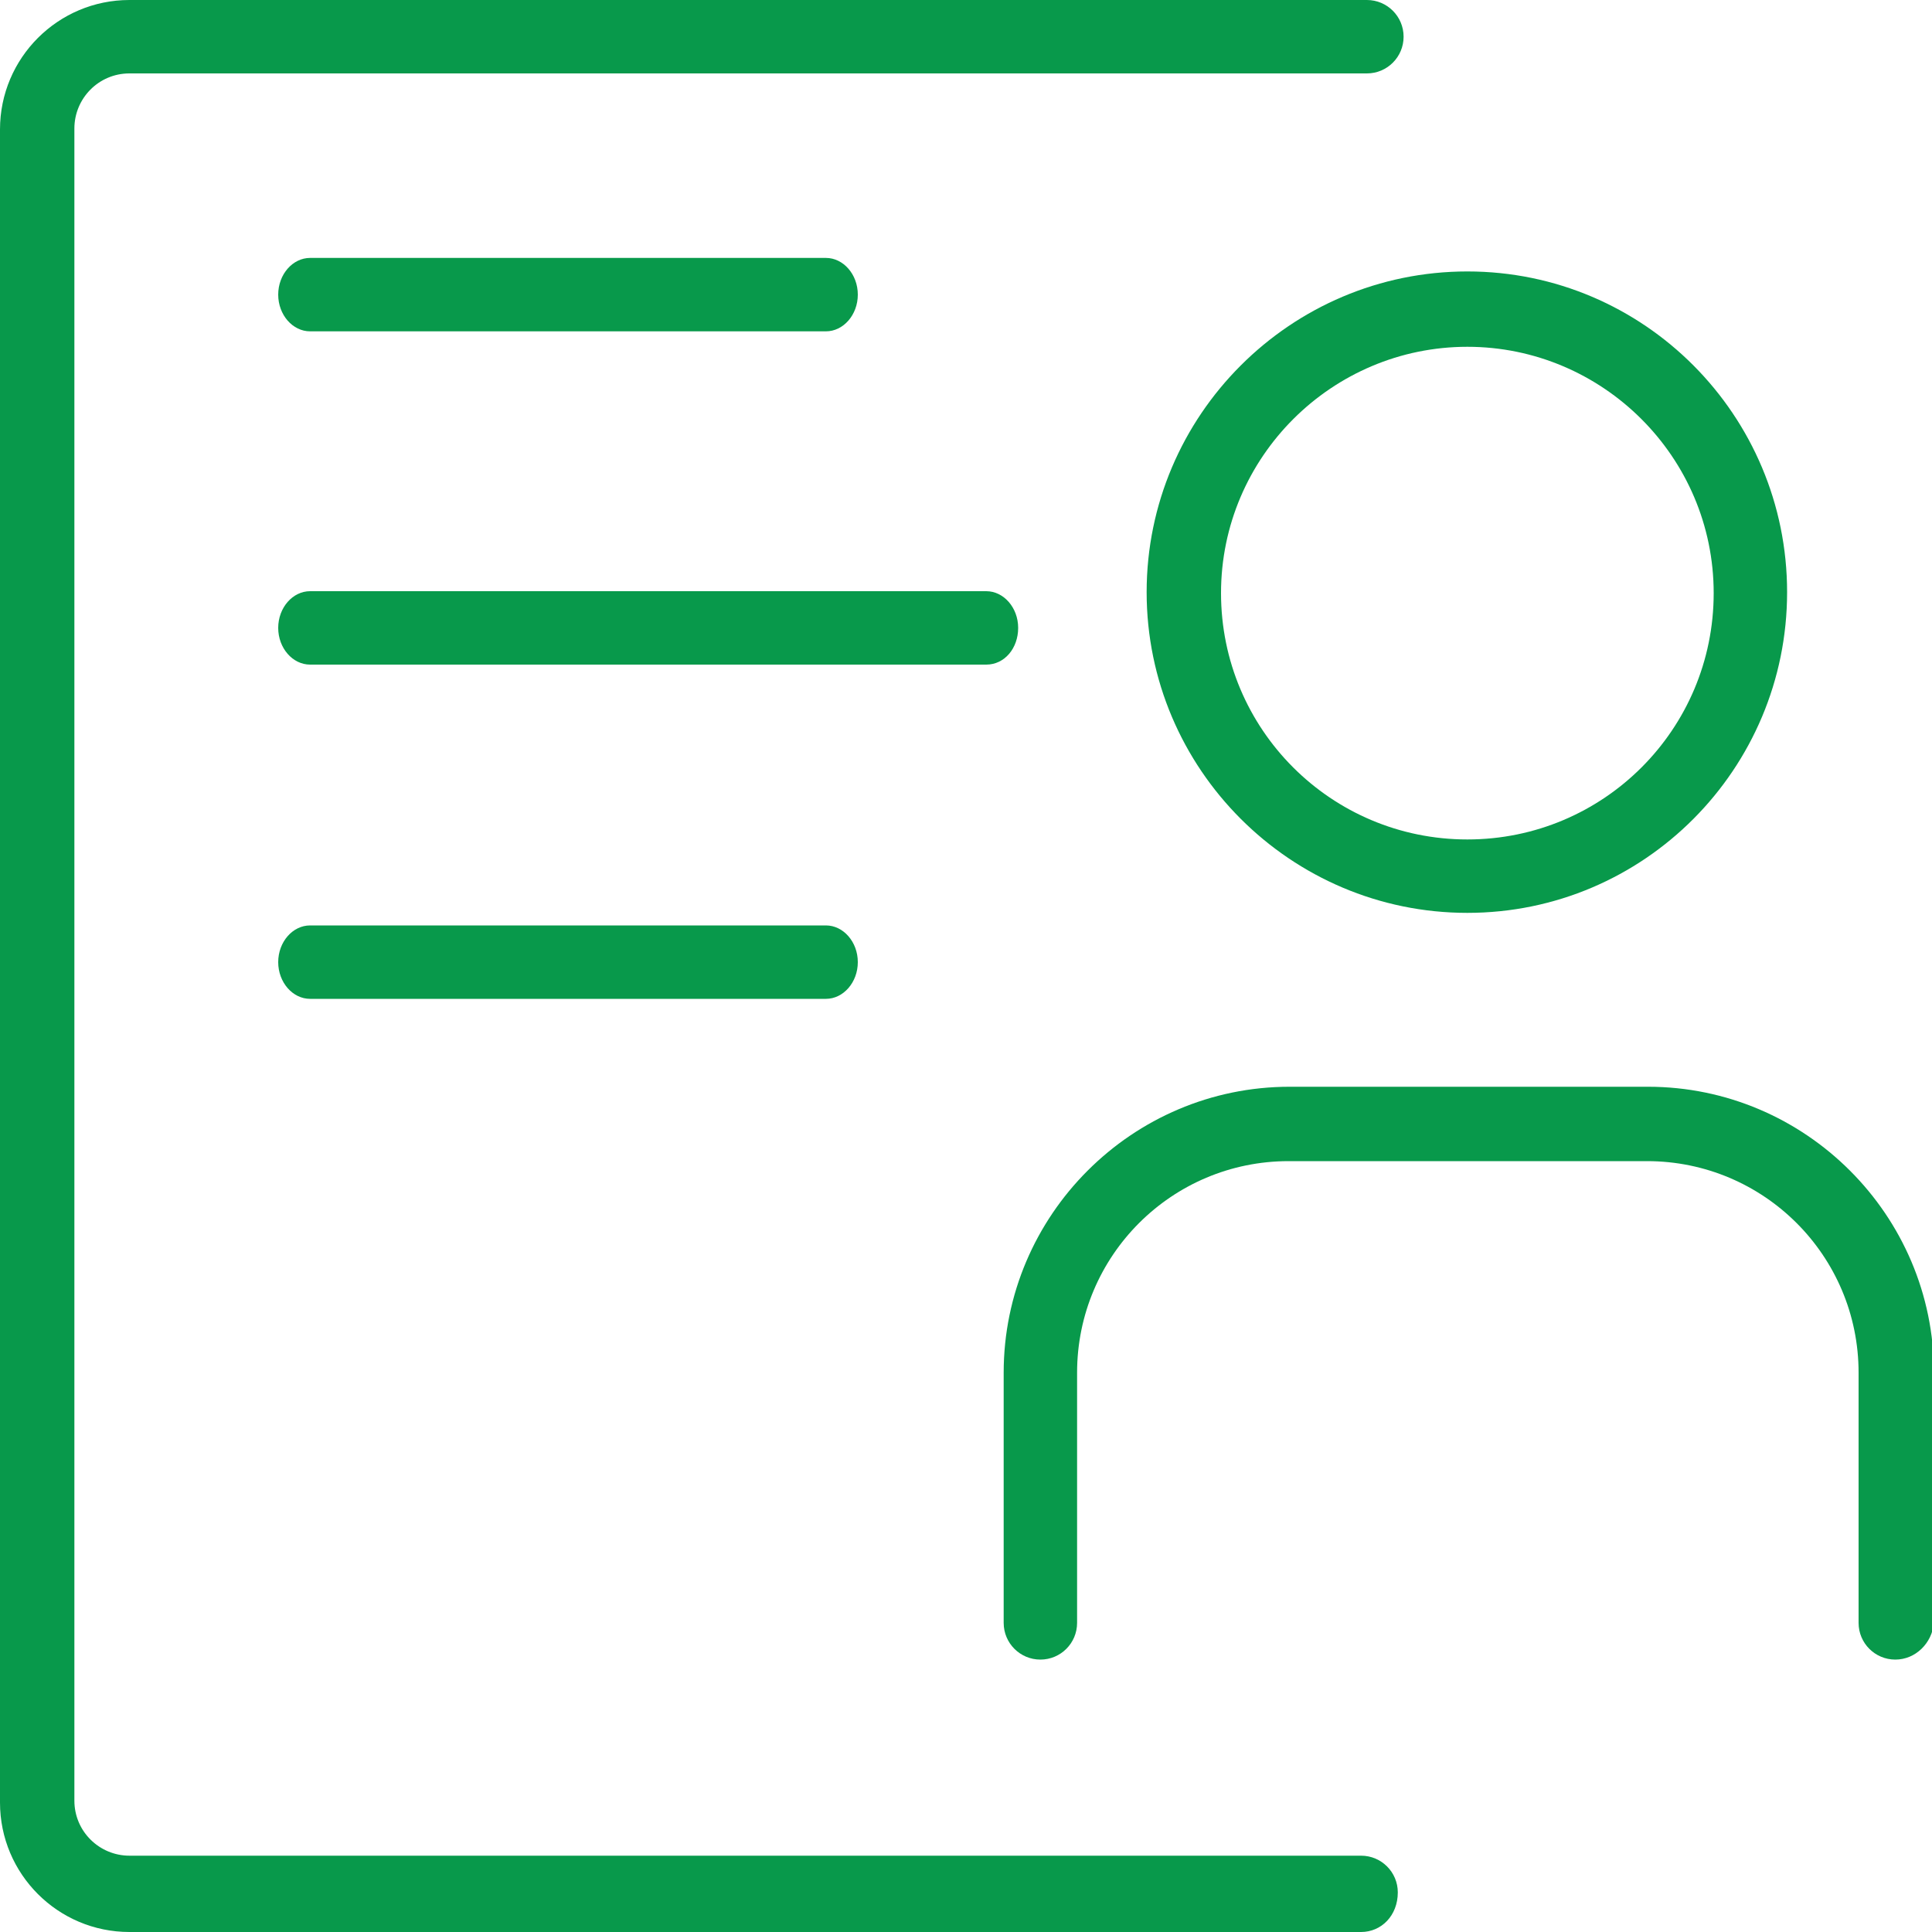
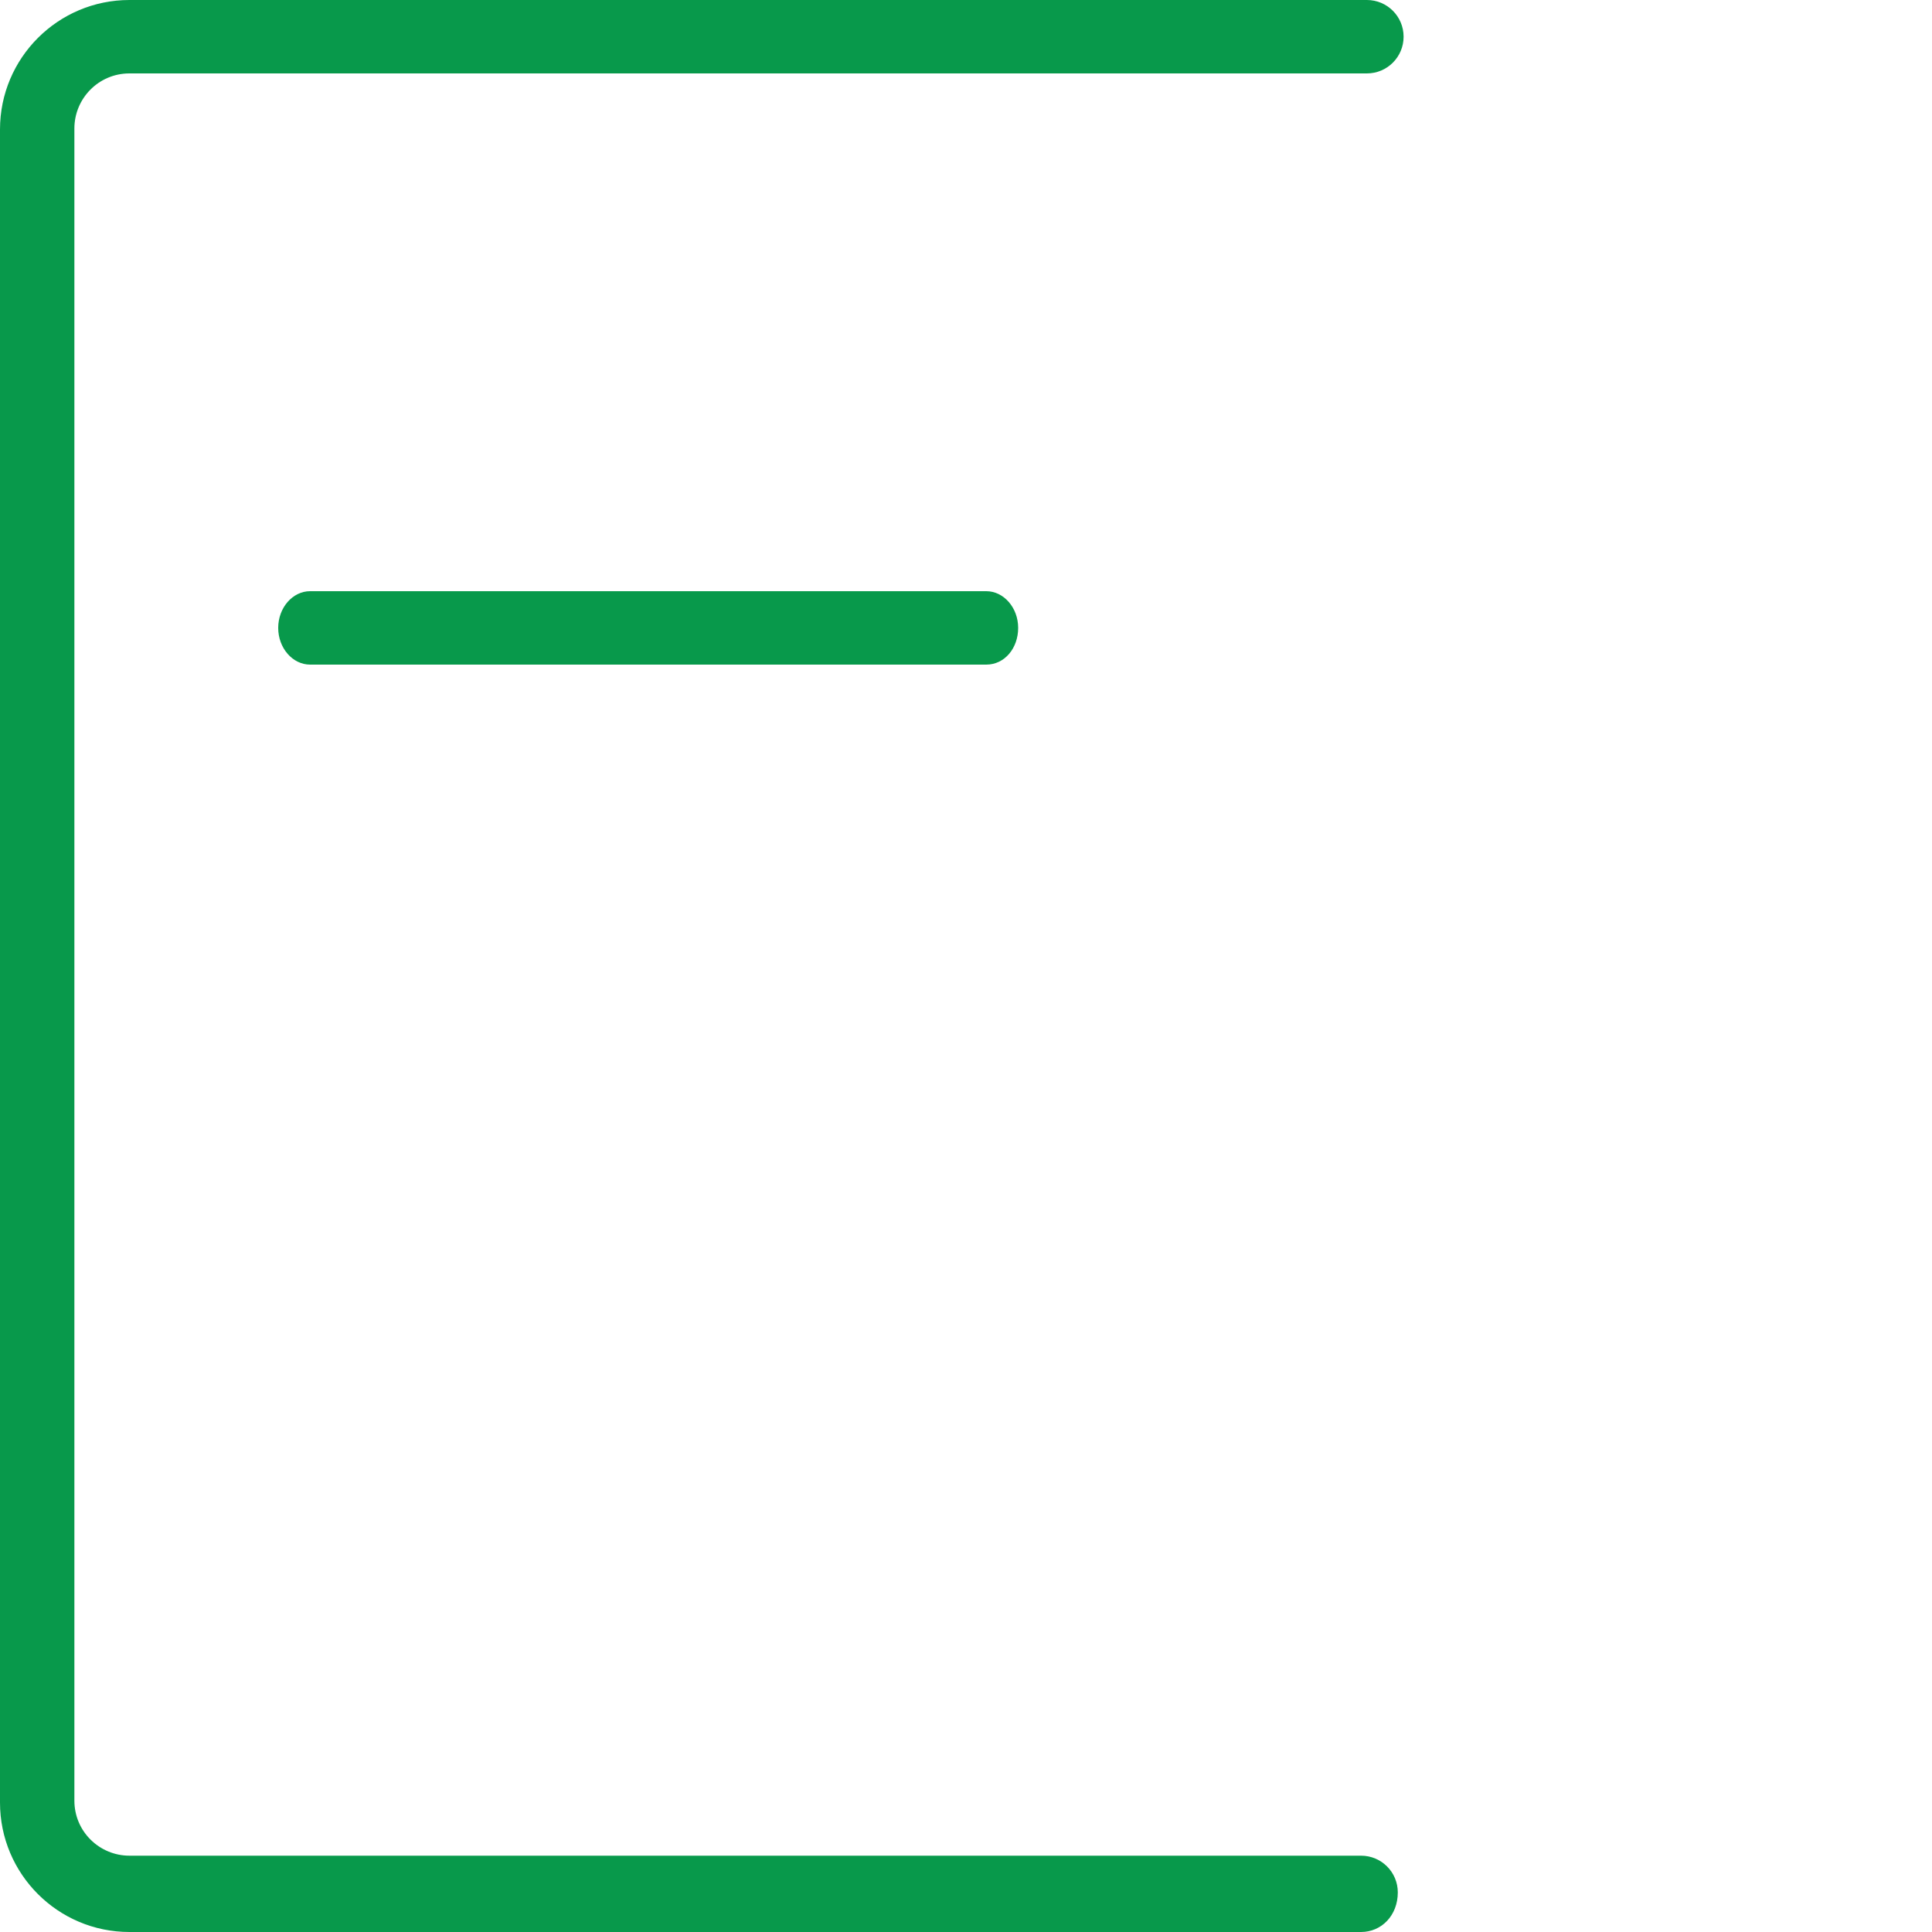
<svg xmlns="http://www.w3.org/2000/svg" version="1.1" x="0px" y="0px" viewBox="0 0 20 20" style="enable-background:new 0 0 20 20;" xml:space="preserve">
  <style type="text/css">
	.st0{fill:#08994B;}
	.st1{fill:none;stroke:#08994B;stroke-width:0.881;stroke-linecap:round;stroke-miterlimit:10;}
	.st2{fill:none;stroke:#08994B;stroke-width:0.861;stroke-linecap:round;stroke-miterlimit:10;}
	.st3{fill:none;stroke:#08994B;stroke-width:0.804;stroke-linecap:round;stroke-miterlimit:10;}
	.st4{fill:none;stroke:#08994B;stroke-width:0.5;stroke-linecap:round;stroke-miterlimit:10;}
	.st5{fill:none;stroke:#08994B;stroke-width:0.804;stroke-miterlimit:10;}
	.st6{fill:none;stroke:#08994B;stroke-width:1.099;stroke-miterlimit:10;}
	.st7{fill:none;stroke:#08994B;stroke-width:0.603;stroke-linecap:round;stroke-miterlimit:10;}
	.st8{fill:none;stroke:#08994B;stroke-width:0.674;stroke-linecap:round;stroke-miterlimit:10;}
	.st9{fill:none;stroke:#08994B;stroke-width:0.477;stroke-linecap:round;stroke-miterlimit:10;}
	
		.st10{fill-rule:evenodd;clip-rule:evenodd;fill:none;stroke:#08994B;stroke-width:0.804;stroke-linecap:round;stroke-miterlimit:10;}
	.st11{fill:none;stroke:#08994B;stroke-width:0.785;stroke-linecap:round;stroke-miterlimit:10;}
	.st12{fill:none;stroke:#08994B;stroke-width:0.488;stroke-miterlimit:10;}
	.st13{fill:none;stroke:#08994B;stroke-width:0.884;stroke-linecap:round;stroke-miterlimit:10;}
	.st14{fill:none;stroke:#08994B;stroke-width:0.812;stroke-linecap:round;stroke-miterlimit:10;}
	.st15{fill:none;stroke:#08994B;stroke-width:0.873;stroke-linecap:round;stroke-miterlimit:10;}
	.st16{fill:none;stroke:#08994B;stroke-width:0.872;stroke-linecap:round;stroke-miterlimit:10;}
	.st17{fill:none;stroke:#08994B;stroke-width:0.872;stroke-miterlimit:10;}
	.st18{fill:none;stroke:#08994B;stroke-width:1.112;stroke-linecap:round;stroke-miterlimit:10;}
	.st19{fill:none;stroke:#08994B;stroke-width:0.884;stroke-miterlimit:10;}
	.st20{fill:none;stroke:#08994B;stroke-linecap:round;stroke-miterlimit:10;}
	.st21{fill:none;stroke:#08994B;stroke-width:0.728;stroke-linecap:round;stroke-miterlimit:10;}
	.st22{fill:none;stroke:#08994B;stroke-width:0.571;stroke-linecap:round;stroke-miterlimit:10;}
</style>
  <g id="Free_Trail">
</g>
  <g id="Sign_Up">
</g>
  <g id="Sign_In">
</g>
  <g id="Two_Factor_Authentication">
</g>
  <g id="Forgot_Password">
</g>
  <g id="Select_A_New_Subscription_Plan">
</g>
  <g id="Update_My_Details">
</g>
  <g id="Add_Or_Update_Organisation_Details">
</g>
  <g id="Change_Password">
</g>
  <g id="Search_Feature">
</g>
  <g id="Dashboard">
</g>
  <g id="Blockchain_Status">
</g>
  <g id="My_Account">
</g>
  <g id="Sign_Status">
</g>
  <g id="Public_or_Private">
</g>
  <g id="Upload_Document">
</g>
  <g id="Add_Signers_and_Viewers">
</g>
  <g id="Remove_Signers_And_Viewers">
</g>
  <g id="Reference_Information">
</g>
  <g id="Adding_Secured_QR_Code">
</g>
  <g id="Adding_Signature_Position">
</g>
  <g id="Adding_Date_Signed">
</g>
  <g id="Adding_Name">
</g>
  <g id="Adding_Company">
</g>
  <g id="Adding_Text">
</g>
  <g id="Adding_Position">
</g>
  <g id="Zooming_In">
</g>
  <g id="Zooming_Out">
</g>
  <g id="Adding_Initials">
</g>
  <g id="Confirmation_Mail_To_Signers_And_Viewers">
</g>
  <g id="Adding_New_Users">
</g>
  <g id="Manage_User">
</g>
  <g id="Create_New_User">
</g>
  <g id="User_Current_Access">
</g>
  <g id="Manage_Access">
</g>
  <g id="Customer_Support">
</g>
  <g id="Verify_Feature">
</g>
  <g id="Email_Feature">
</g>
  <g id="Download_Feature">
</g>
  <g id="Logout">
</g>
  <g id="Entries">
</g>
  <g id="Document_Viewing_or_Downloading_Mail">
</g>
  <g id="Account_details">
    <g>
      <path class="st0" d="M14.09,20H1.34C0.6,20,0,19.4,0,18.66V1.34C0,0.6,0.6,0,1.34,0h12.81c0.21,0,0.38,0.17,0.38,0.38    s-0.17,0.38-0.38,0.38H1.34c-0.32,0-0.57,0.26-0.57,0.57v17.31c0,0.32,0.26,0.57,0.57,0.57h12.75c0.21,0,0.38,0.17,0.38,0.38    C14.47,19.83,14.3,20,14.09,20z" />
    </g>
    <g>
-       <path class="st0" d="M8.55,3.43H3.21c-0.18,0-0.33-0.17-0.33-0.38s0.15-0.38,0.33-0.38h5.34c0.18,0,0.33,0.17,0.33,0.38    S8.73,3.43,8.55,3.43z" />
-     </g>
+       </g>
    <g>
-       <path class="st0" d="M8.55,10.34H3.21c-0.18,0-0.33-0.17-0.33-0.38c0-0.21,0.15-0.38,0.33-0.38h5.34c0.18,0,0.33,0.17,0.33,0.38    C8.88,10.17,8.73,10.34,8.55,10.34z" />
-     </g>
+       </g>
    <g>
      <path class="st0" d="M10.21,6.88h-7c-0.18,0-0.33-0.17-0.33-0.38c0-0.21,0.15-0.38,0.33-0.38h7c0.18,0,0.33,0.17,0.33,0.38    C10.54,6.71,10.4,6.88,10.21,6.88z" />
    </g>
    <g>
      <g>
-         <path class="st0" d="M15.19,9.45c-1.83,0-3.32-1.49-3.32-3.32s1.49-3.32,3.32-3.32S18.5,4.3,18.5,6.13S17.02,9.45,15.19,9.45z      M15.19,3.59c-1.4,0-2.55,1.14-2.55,2.55s1.14,2.55,2.55,2.55s2.55-1.14,2.55-2.55S16.59,3.59,15.19,3.59z" />
-       </g>
+         </g>
      <g>
-         <path class="st0" d="M19.62,17.18c-0.21,0-0.38-0.17-0.38-0.38v-2.59c0-1.21-0.98-2.19-2.19-2.19h-3.71     c-1.21,0-2.19,0.98-2.19,2.19v2.59c0,0.21-0.17,0.38-0.38,0.38s-0.38-0.17-0.38-0.38v-2.59c0-1.63,1.33-2.96,2.96-2.96h3.71     c1.63,0,2.96,1.33,2.96,2.96v2.59C20,17.01,19.83,17.18,19.62,17.18z" />
-       </g>
+         </g>
    </g>
  </g>
</svg>